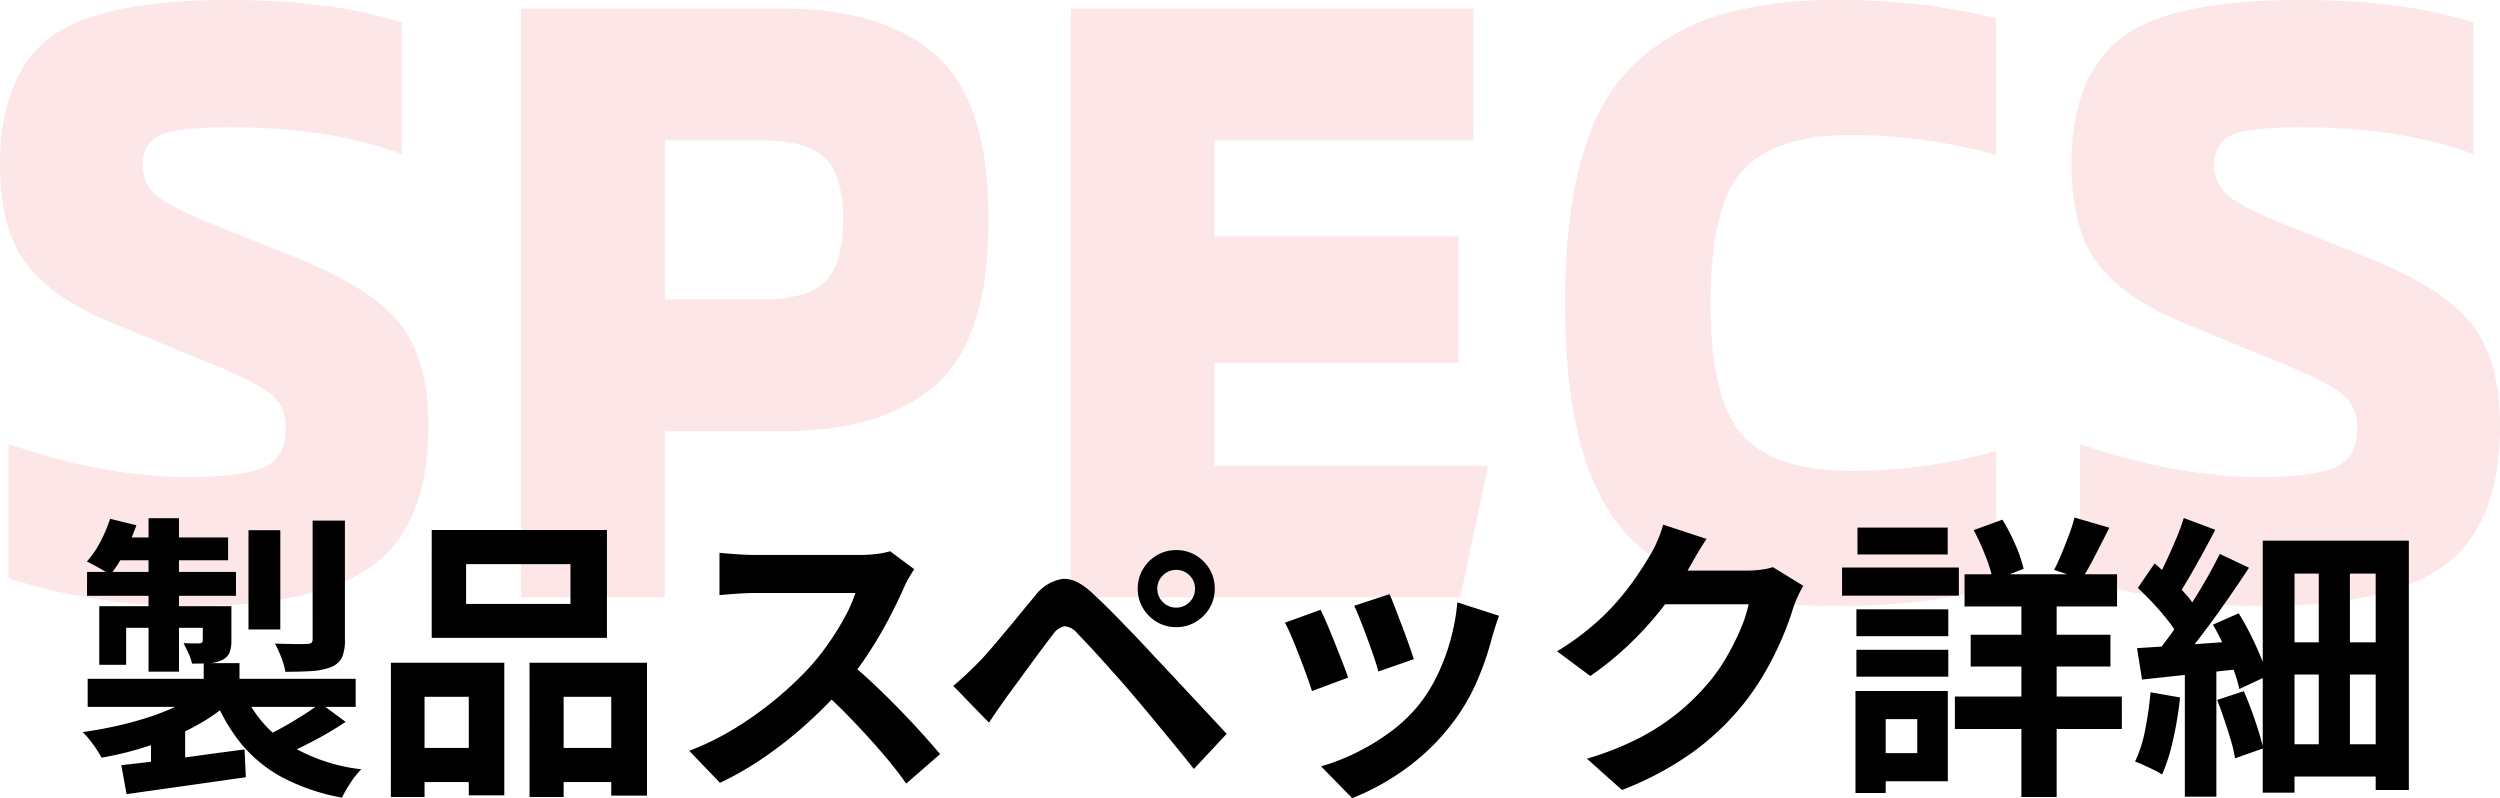
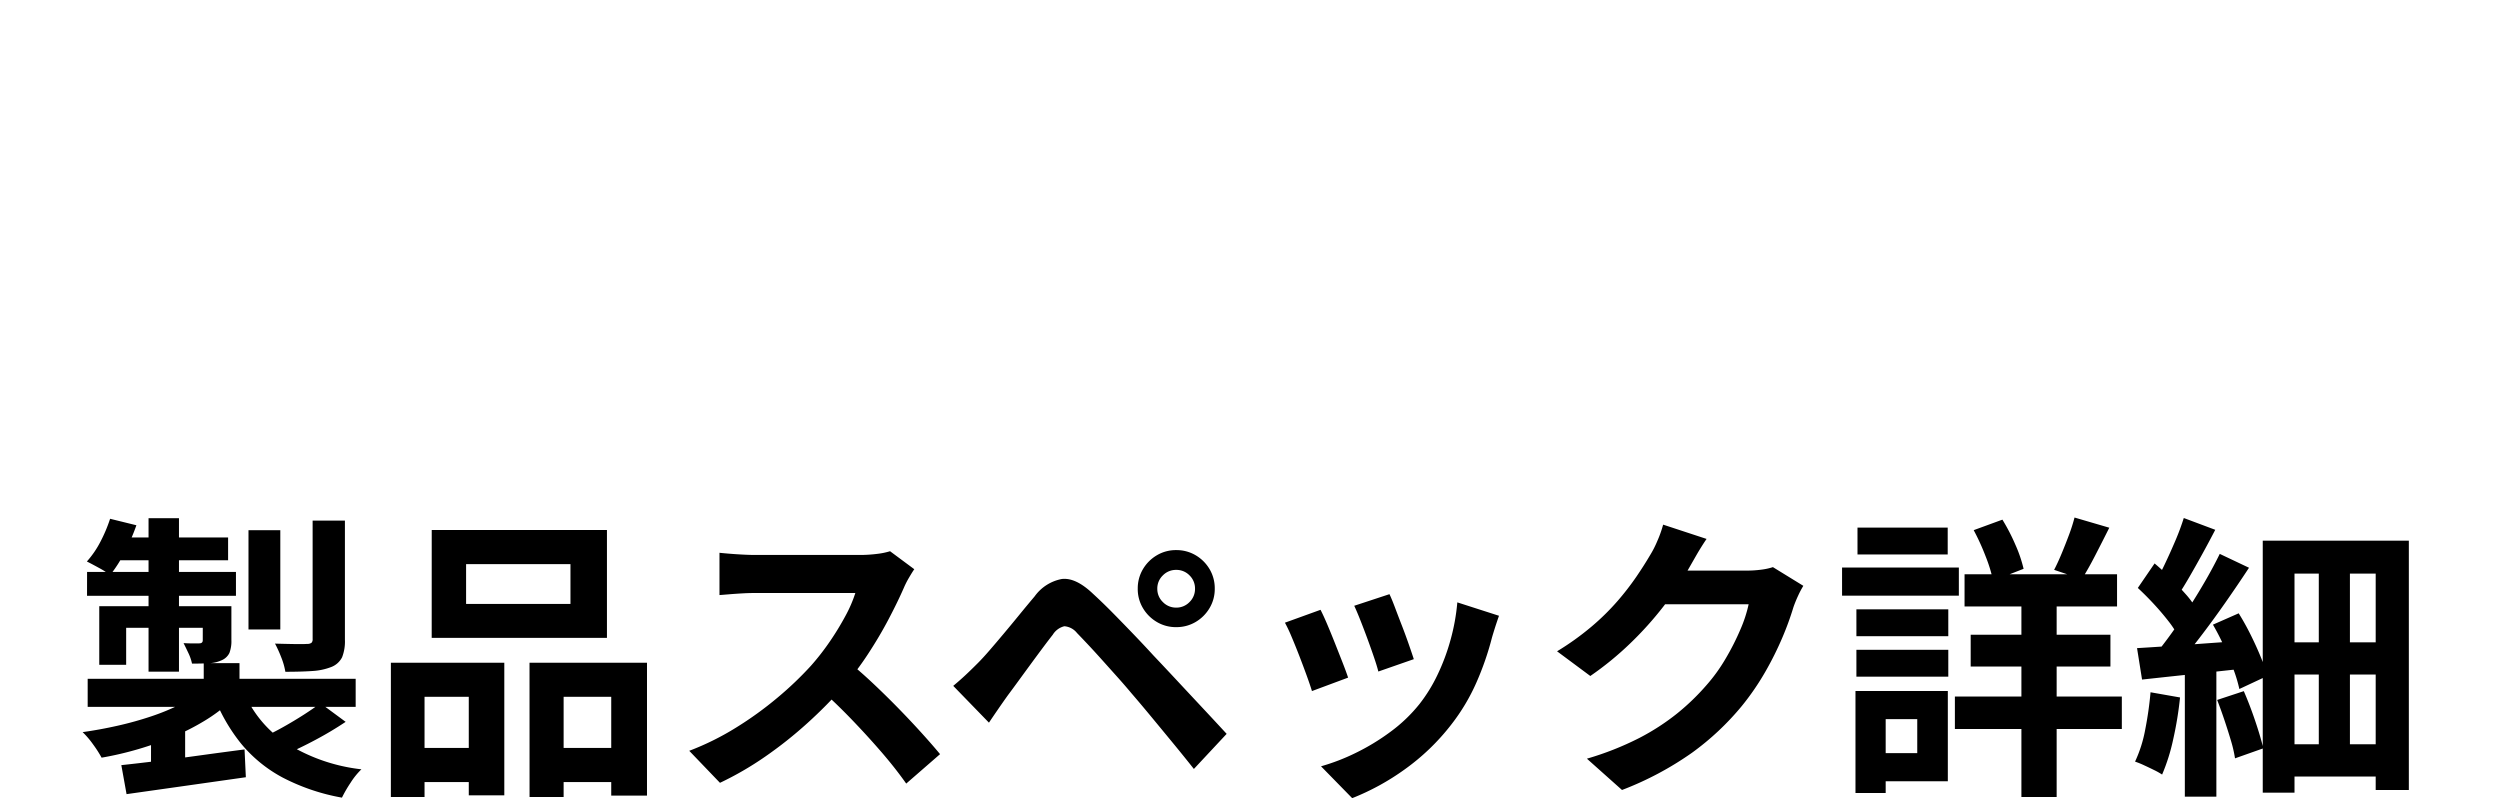
<svg xmlns="http://www.w3.org/2000/svg" width="404.32" height="129.085" viewBox="0 0 404.32 129.085">
  <g transform="translate(-647.84 -15372.4)">
-     <path d="M-171.36,1.4a94.157,94.157,0,0,1-29.4-4.48v-21.7q15.54,5.32,28.98,5.32,8.96,0,12.39-1.61t3.43-6.09a6.835,6.835,0,0,0-2.1-5.46q-2.1-1.82-7.98-4.34l-18.34-7.56q-9.38-3.92-13.58-9.52t-4.2-15.82q0-14.28,7.91-20.51t29.19-6.23q16.66,0,27.86,3.64v21.28q-11.62-4.34-27.72-4.34-8.82,0-11.48,1.33A4.793,4.793,0,0,0-179.06-70a6.256,6.256,0,0,0,2.31,5.11q2.31,1.89,9.31,4.69l12.6,5.04q12.74,5.04,17.36,10.92t4.62,16.52q0,15.82-8.89,22.47T-171.36,1.4Zm95.9-96.6q16.1,0,24.64,7.49t8.54,26.67q0,19.18-8.54,26.67t-24.64,7.49H-94.64V0h-23.24V-95.2ZM-79.1-48.16q7.42,0,10.36-2.87t2.94-10.01q0-7.14-2.94-10.01T-79.1-73.92H-94.64v25.76ZM-5.74-21.28H38.5L34.02,0h-63V-95.2h65.1v21.28H-5.74v15.54H33.74v20.44H-5.74ZM95.62,1.4A70.807,70.807,0,0,1,76.79-.77,35.209,35.209,0,0,1,62.93-8.26q-6.09-5.32-9.03-15.05T50.96-47.6q0-14.56,2.94-24.29t9.03-15.05a35.209,35.209,0,0,1,13.86-7.49A70.807,70.807,0,0,1,95.62-96.6a106.424,106.424,0,0,1,25.06,2.94v22.12a87.689,87.689,0,0,0-23.52-3.22q-12.18,0-17.43,5.67T74.48-47.6q0,15.82,5.25,21.49t17.43,5.67a87.689,87.689,0,0,0,23.52-3.22V-1.54A106.424,106.424,0,0,1,95.62,1.4Zm68.04,0a94.157,94.157,0,0,1-29.4-4.48v-21.7q15.54,5.32,28.98,5.32,8.96,0,12.39-1.61t3.43-6.09a6.835,6.835,0,0,0-2.1-5.46q-2.1-1.82-7.98-4.34l-18.34-7.56q-9.38-3.92-13.58-9.52t-4.2-15.82q0-14.28,7.91-20.51t29.19-6.23q16.66,0,27.86,3.64v21.28q-11.62-4.34-27.72-4.34-8.82,0-11.48,1.33A4.793,4.793,0,0,0,155.96-70a6.256,6.256,0,0,0,2.31,5.11q2.31,1.89,9.31,4.69l12.6,5.04q12.74,5.04,17.36,10.92t4.62,16.52q0,15.82-8.89,22.47T163.66,1.4Z" transform="translate(850 15469)" fill="#dc000d" opacity="0.1" />
    <path d="M-169.211-17.357h5.783v5.117h-5.783Zm-.139,4.311,4.43,1.918a26.314,26.314,0,0,1-4.14,3.09,37.887,37.887,0,0,1-5.066,2.578,53.52,53.52,0,0,1-5.655,2.01,53.153,53.153,0,0,1-5.948,1.386,19.042,19.042,0,0,0-1.378-2.151,13.95,13.95,0,0,0-1.689-1.98q2.838-.4,5.677-1.041a54.986,54.986,0,0,0,5.42-1.51,35.779,35.779,0,0,0,4.726-1.953A18.123,18.123,0,0,0-169.351-13.045Zm6.37-.262a18.5,18.5,0,0,0,6.87,8.727,28.817,28.817,0,0,0,12.4,4.4,11.778,11.778,0,0,0-1.75,2.168A20.862,20.862,0,0,0-146.857,4.4a33.368,33.368,0,0,1-9.559-3.232,22.322,22.322,0,0,1-6.759-5.512,28.483,28.483,0,0,1-4.509-7.973Zm12.637,2.438,4.083,3.014a56.494,56.494,0,0,1-4.887,2.916q-2.62,1.4-4.838,2.324l-3.452-2.827q1.466-.667,3.135-1.605t3.241-1.943Q-151.49-10-150.344-10.87ZM-182.537-.856q2.528-.271,5.793-.668t6.881-.9q3.616-.5,7.254-.972L-162.4,1.1q-5.088.725-10.211,1.45l-9.081,1.285Zm-5.443-13.959h43.342v4.537h-43.342Zm26.008-24.035h5.146v16.057h-5.146ZM-151.6-40.4h5.222v19.26a7.014,7.014,0,0,1-.456,2.841,3.275,3.275,0,0,1-1.749,1.571,9.994,9.994,0,0,1-3.1.652q-1.809.123-4.326.123a11.1,11.1,0,0,0-.665-2.335,20.69,20.69,0,0,0-1.007-2.223q1.6.048,3.142.072t2.039-.024a1.139,1.139,0,0,0,.715-.178.784.784,0,0,0,.187-.6Zm-26.536-.389h4.921v24.813h-4.921Zm8.777,14.23h4.622v5.465A5.391,5.391,0,0,1-165.057-19a2.458,2.458,0,0,1-1.242,1.176,5.478,5.478,0,0,1-2.057.483q-1.182.067-2.749.067A7.553,7.553,0,0,0-171.7-19q-.43-.917-.772-1.589.824.048,1.565.048t1-.01q.539-.01.539-.5Zm-16.748,0h18.66v3.489h-14.31v5.991h-4.35Zm-1.971-5.548H-164v3.863h-24.085Zm5.266-5.574h17.541v3.687H-184.29Zm-1.538-3.017,4.249,1.048a33.456,33.456,0,0,1-1.9,4.376,21.7,21.7,0,0,1-2.347,3.677,12.587,12.587,0,0,0-1.809-1.16q-1.167-.641-1.953-1.036a15.254,15.254,0,0,0,2.2-3.212A24.082,24.082,0,0,0-184.353-40.7Zm6.615,35.272,3-3.015,2.517.812V1.717h-5.521Zm50.955-27.943v6.443H-109.9v-6.443Zm-5.559-5.511H-104V-21.44h-28.343Zm-6.605,21.458H-120.6V4.03h-5.746V-11.91H-133.5V4.3h-5.446Zm22.421,0h19V4.072h-5.783V-11.91h-7.7V4.3h-5.511ZM-136.543-3.635h12.6V1.886h-12.6Zm22.641,0h13.462V1.886H-113.9Zm59.607-28.907q-.293.416-.828,1.324a14.148,14.148,0,0,0-.855,1.673q-.987,2.26-2.456,5.058t-3.312,5.613a49.431,49.431,0,0,1-3.912,5.217,72.155,72.155,0,0,1-5.918,6A66.392,66.392,0,0,1-78.4-2.238a51.628,51.628,0,0,1-7.32,4.243l-4.971-5.179a43.713,43.713,0,0,0,7.542-3.733,56.845,56.845,0,0,0,6.779-4.9A54.57,54.57,0,0,0-71-16.937a39.244,39.244,0,0,0,3.025-3.881,44.841,44.841,0,0,0,2.523-4.127,21.384,21.384,0,0,0,1.626-3.749H-80.12q-.983,0-2.106.067t-2.086.147q-.963.08-1.488.118V-35.2q.674.074,1.744.16t2.156.139q1.086.053,1.779.053h16.929a22.077,22.077,0,0,0,2.925-.179,11.388,11.388,0,0,0,2.054-.425ZM-65.034-17.632q1.877,1.5,3.978,3.472t4.163,4.083q2.062,2.115,3.822,4.062t2.944,3.381L-55.6,2.128Q-57.35-.359-59.625-2.991t-4.8-5.255q-2.525-2.623-5.127-4.944Zm50.042-11.753a2.935,2.935,0,0,0,.9,2.153,2.936,2.936,0,0,0,2.153.9,2.93,2.93,0,0,0,2.158-.9,2.944,2.944,0,0,0,.89-2.153,2.939,2.939,0,0,0-.89-2.158,2.938,2.938,0,0,0-2.158-.89,2.944,2.944,0,0,0-2.153.89A2.93,2.93,0,0,0-14.993-29.385Zm-3.162,0a6.074,6.074,0,0,1,.838-3.161,6.338,6.338,0,0,1,2.249-2.249,6,6,0,0,1,3.123-.838,6.075,6.075,0,0,1,3.162.838,6.338,6.338,0,0,1,2.249,2.249A6.074,6.074,0,0,1-5.7-29.385a6.005,6.005,0,0,1-.838,3.124,6.338,6.338,0,0,1-2.249,2.249,6.075,6.075,0,0,1-3.162.838,6,6,0,0,1-3.123-.838,6.338,6.338,0,0,1-2.249-2.249A6.005,6.005,0,0,1-18.155-29.385Zm-29.84,15.71q1.078-.9,1.964-1.726t1.991-1.935q.837-.837,1.893-2.058t2.293-2.695q1.237-1.474,2.52-3.045t2.515-3.032a7.005,7.005,0,0,1,4.385-2.794q2.256-.264,5.042,2.389,1.633,1.5,3.339,3.235t3.362,3.463q1.656,1.728,3.075,3.28,1.632,1.718,3.68,3.915t4.193,4.491Q-5.6-7.894-3.776-5.915l-5.3,5.676q-1.589-2.01-3.4-4.21t-3.548-4.3q-1.738-2.1-3.156-3.741-1.046-1.253-2.309-2.664l-2.5-2.79q-1.237-1.379-2.292-2.5t-1.7-1.783a2.9,2.9,0,0,0-2.039-1.093A3.046,3.046,0,0,0-31.9-21.944q-.708.9-1.648,2.161T-35.5-17.142q-1.012,1.38-1.96,2.681t-1.674,2.271q-.811,1.132-1.633,2.328t-1.452,2.136ZM22.555-28.506q.363.746.9,2.176T24.614-23.3q.614,1.6,1.112,3.038t.766,2.267l-5.735,2q-.219-.881-.694-2.278T19.012-21.24q-.576-1.57-1.147-3.014T16.858-26.63Zm17.713,3.492q-.4,1.15-.66,1.972t-.473,1.549a46.557,46.557,0,0,1-2.509,7.254,32.008,32.008,0,0,1-4.05,6.791A35.8,35.8,0,0,1,24.985-.143a39.093,39.093,0,0,1-8.457,4.628L11.487-.668a33.131,33.131,0,0,0,5.557-2.138A35.418,35.418,0,0,0,22.7-6.234a24.721,24.721,0,0,0,4.7-4.491,25.121,25.121,0,0,0,2.916-4.72,33.622,33.622,0,0,0,2.125-5.7,33.244,33.244,0,0,0,1.089-6.035Zm-28.86-.964q.475.923,1.083,2.353t1.243,3.035q.635,1.605,1.216,3.085t.917,2.494l-5.847,2.175q-.288-.95-.846-2.491T7.964-18.554Q7.311-20.239,6.7-21.677a23.863,23.863,0,0,0-1.051-2.217ZM89.49-29.855a15.412,15.412,0,0,0-.846,1.6q-.43.926-.751,1.84a47.169,47.169,0,0,1-1.759,4.84,51.49,51.49,0,0,1-2.783,5.6,41.352,41.352,0,0,1-3.835,5.585,43.325,43.325,0,0,1-8.006,7.513A51.608,51.608,0,0,1,60.164,3.163L54.487-1.9a48.306,48.306,0,0,0,8.459-3.34A36.842,36.842,0,0,0,69.13-9.251a37.268,37.268,0,0,0,4.7-4.545,27.132,27.132,0,0,0,3.062-4.236,39.981,39.981,0,0,0,2.4-4.719,21.6,21.6,0,0,0,1.351-4.121H64.471l2.212-5.446H80.4a17.56,17.56,0,0,0,2.251-.147,10.042,10.042,0,0,0,1.921-.414ZM73.84-37.441q-.86,1.26-1.683,2.691L70.9-32.554a49.232,49.232,0,0,1-4.005,5.994,55.094,55.094,0,0,1-5.4,6.01,50.463,50.463,0,0,1-6.457,5.276l-5.377-3.993a43.827,43.827,0,0,0,5.568-3.989,38.522,38.522,0,0,0,4.191-4.116,43.833,43.833,0,0,0,3.053-3.937q1.282-1.885,2.179-3.415a16.337,16.337,0,0,0,1.205-2.337,18.72,18.72,0,0,0,.959-2.689Zm41.723,5.714h24.663v5.212H115.563Zm.992,9.783h22.6v5.136h-22.6ZM114-11.955h27V-6.7H114Zm10.758-17.906h5.7V4.3h-5.7ZM133.35-40.9l5.623,1.646q-1.147,2.289-2.3,4.526t-2.149,3.8l-4.474-1.512q.6-1.152,1.211-2.624t1.188-3.013A28.434,28.434,0,0,0,133.35-40.9Zm-16.308,2.041,4.645-1.7a31.731,31.731,0,0,1,2.1,4.063,21.705,21.705,0,0,1,1.325,3.888l-4.928,1.924a24.452,24.452,0,0,0-1.225-3.97A36.955,36.955,0,0,0,117.042-38.858Zm-18.97,12.8h14.862v4.35H98.072Zm.176-13.218h14.59v4.35H98.249ZM98.072-19.51h14.862v4.349H98.072Zm-2.32-13.3h18.889v4.547H95.753Zm4.96,19.96h12.146v14.6H100.713V-2.795h7.2V-8.3h-7.2Zm-2.79,0h4.885V3.65H97.923ZM172.854-34.9h5.034V-.983h-5.034Zm-9.064-2.255h23.627V3.17h-5.361v-35h-13.13V3.592H163.79Zm2.843,16.436h17.522v5.211H166.633Zm0,16.486h17.48V.988h-17.48ZM151.189-17.192h5.1V4.248h-5.1Zm-.169-23.632,5.088,1.907q-.965,1.867-2.04,3.82t-2.1,3.728q-1.024,1.776-1.946,3.158l-3.913-1.7a38.056,38.056,0,0,0,1.8-3.366q.911-1.909,1.751-3.885A38.739,38.739,0,0,0,151.019-40.824Zm5.813,5.8,4.735,2.245q-1.771,2.7-3.849,5.672t-4.165,5.688q-2.088,2.72-3.96,4.794l-3.35-1.934q1.354-1.621,2.821-3.661t2.89-4.259q1.424-2.218,2.679-4.408T156.833-35.02Zm-13.246,5.509,2.71-3.962q1.269,1.067,2.576,2.368t2.434,2.579a13.557,13.557,0,0,1,1.725,2.36l-2.9,4.49a15.254,15.254,0,0,0-1.65-2.531q-1.091-1.4-2.378-2.782T143.586-29.511Zm12.149,5.939L159.9-25.41q1,1.6,1.914,3.432t1.626,3.569a21.031,21.031,0,0,1,1.045,3.145l-4.479,2.095a23.719,23.719,0,0,0-.951-3.179q-.658-1.8-1.508-3.686A37.43,37.43,0,0,0,155.735-23.572ZM143.459-19.78q3.339-.192,8.006-.536t9.467-.68l.1,4.489q-4.41.486-8.807.953t-7.955.857ZM156.416-11.4l4.308-1.422q.964,2.208,1.836,4.786t1.32,4.461l-4.575,1.62a21.263,21.263,0,0,0-.677-2.923q-.485-1.627-1.058-3.331T156.416-11.4Zm-10.775-1.241,4.772.839A57.14,57.14,0,0,1,149.3-5a30.951,30.951,0,0,1-1.786,5.67,11.063,11.063,0,0,0-1.277-.722q-.807-.4-1.651-.788a14.013,14.013,0,0,0-1.448-.585,21.213,21.213,0,0,0,1.641-5.165A56.958,56.958,0,0,0,145.642-12.638Z" transform="translate(850 15497)" />
  </g>
</svg>